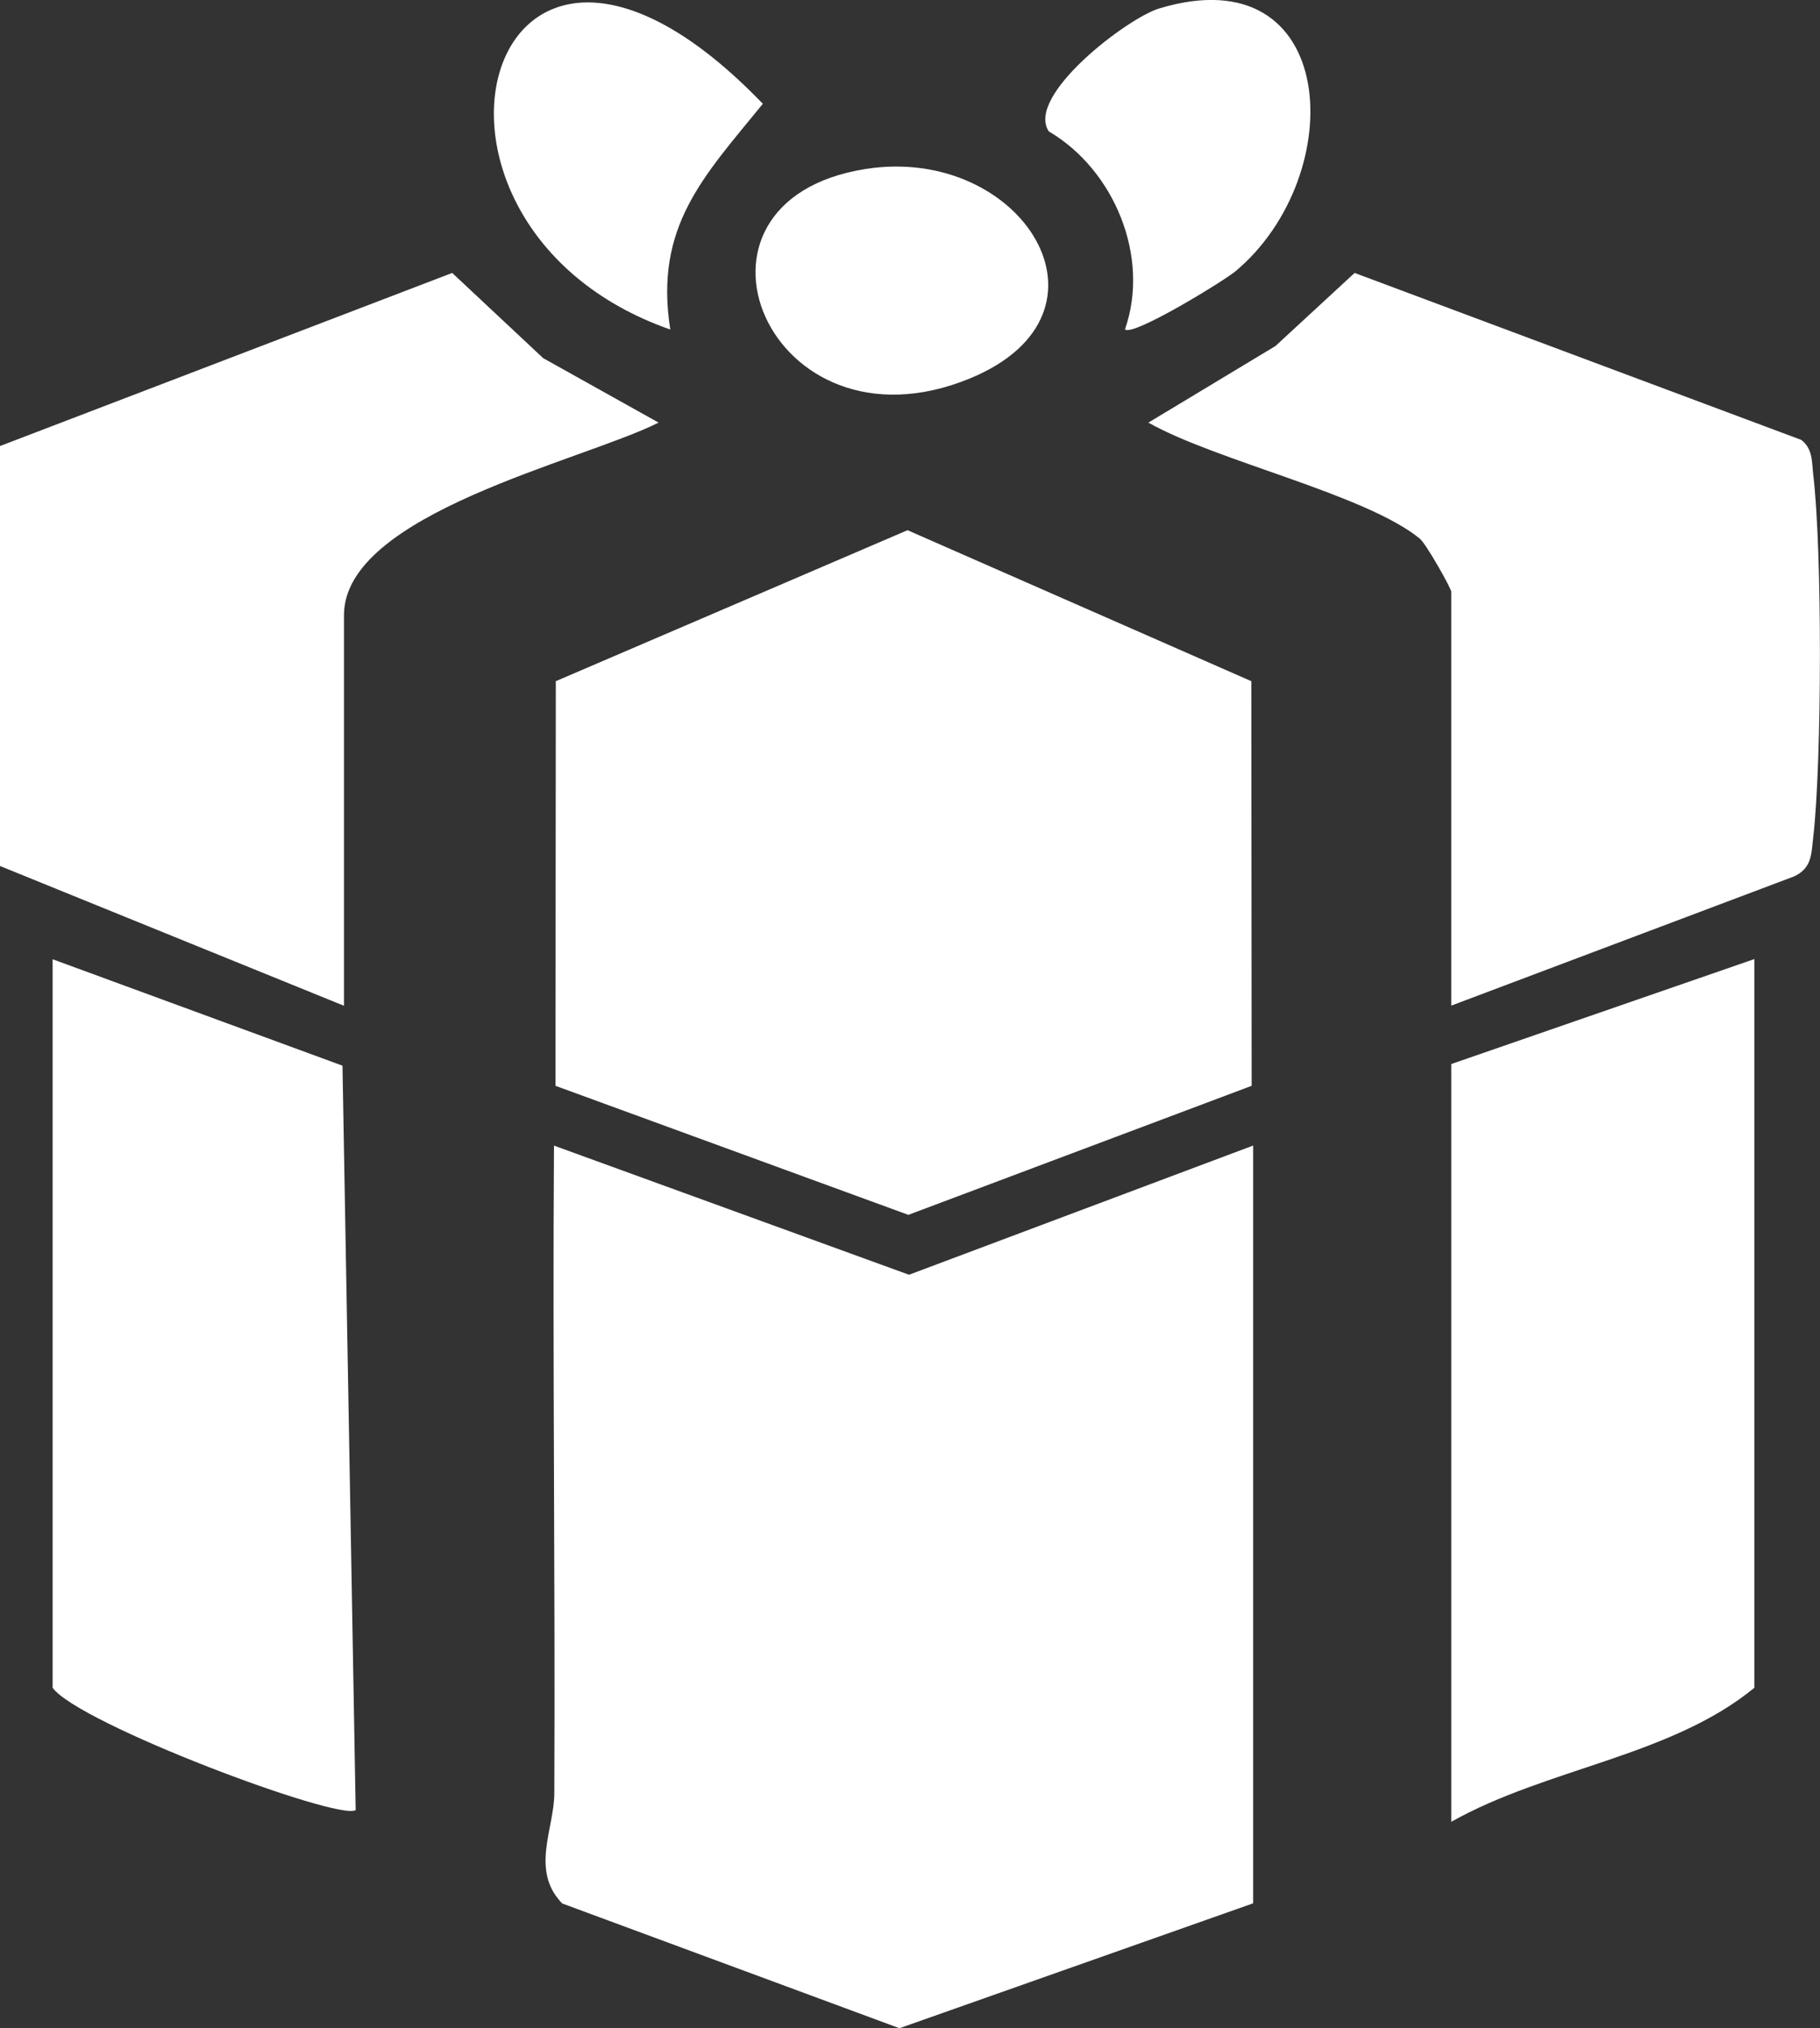
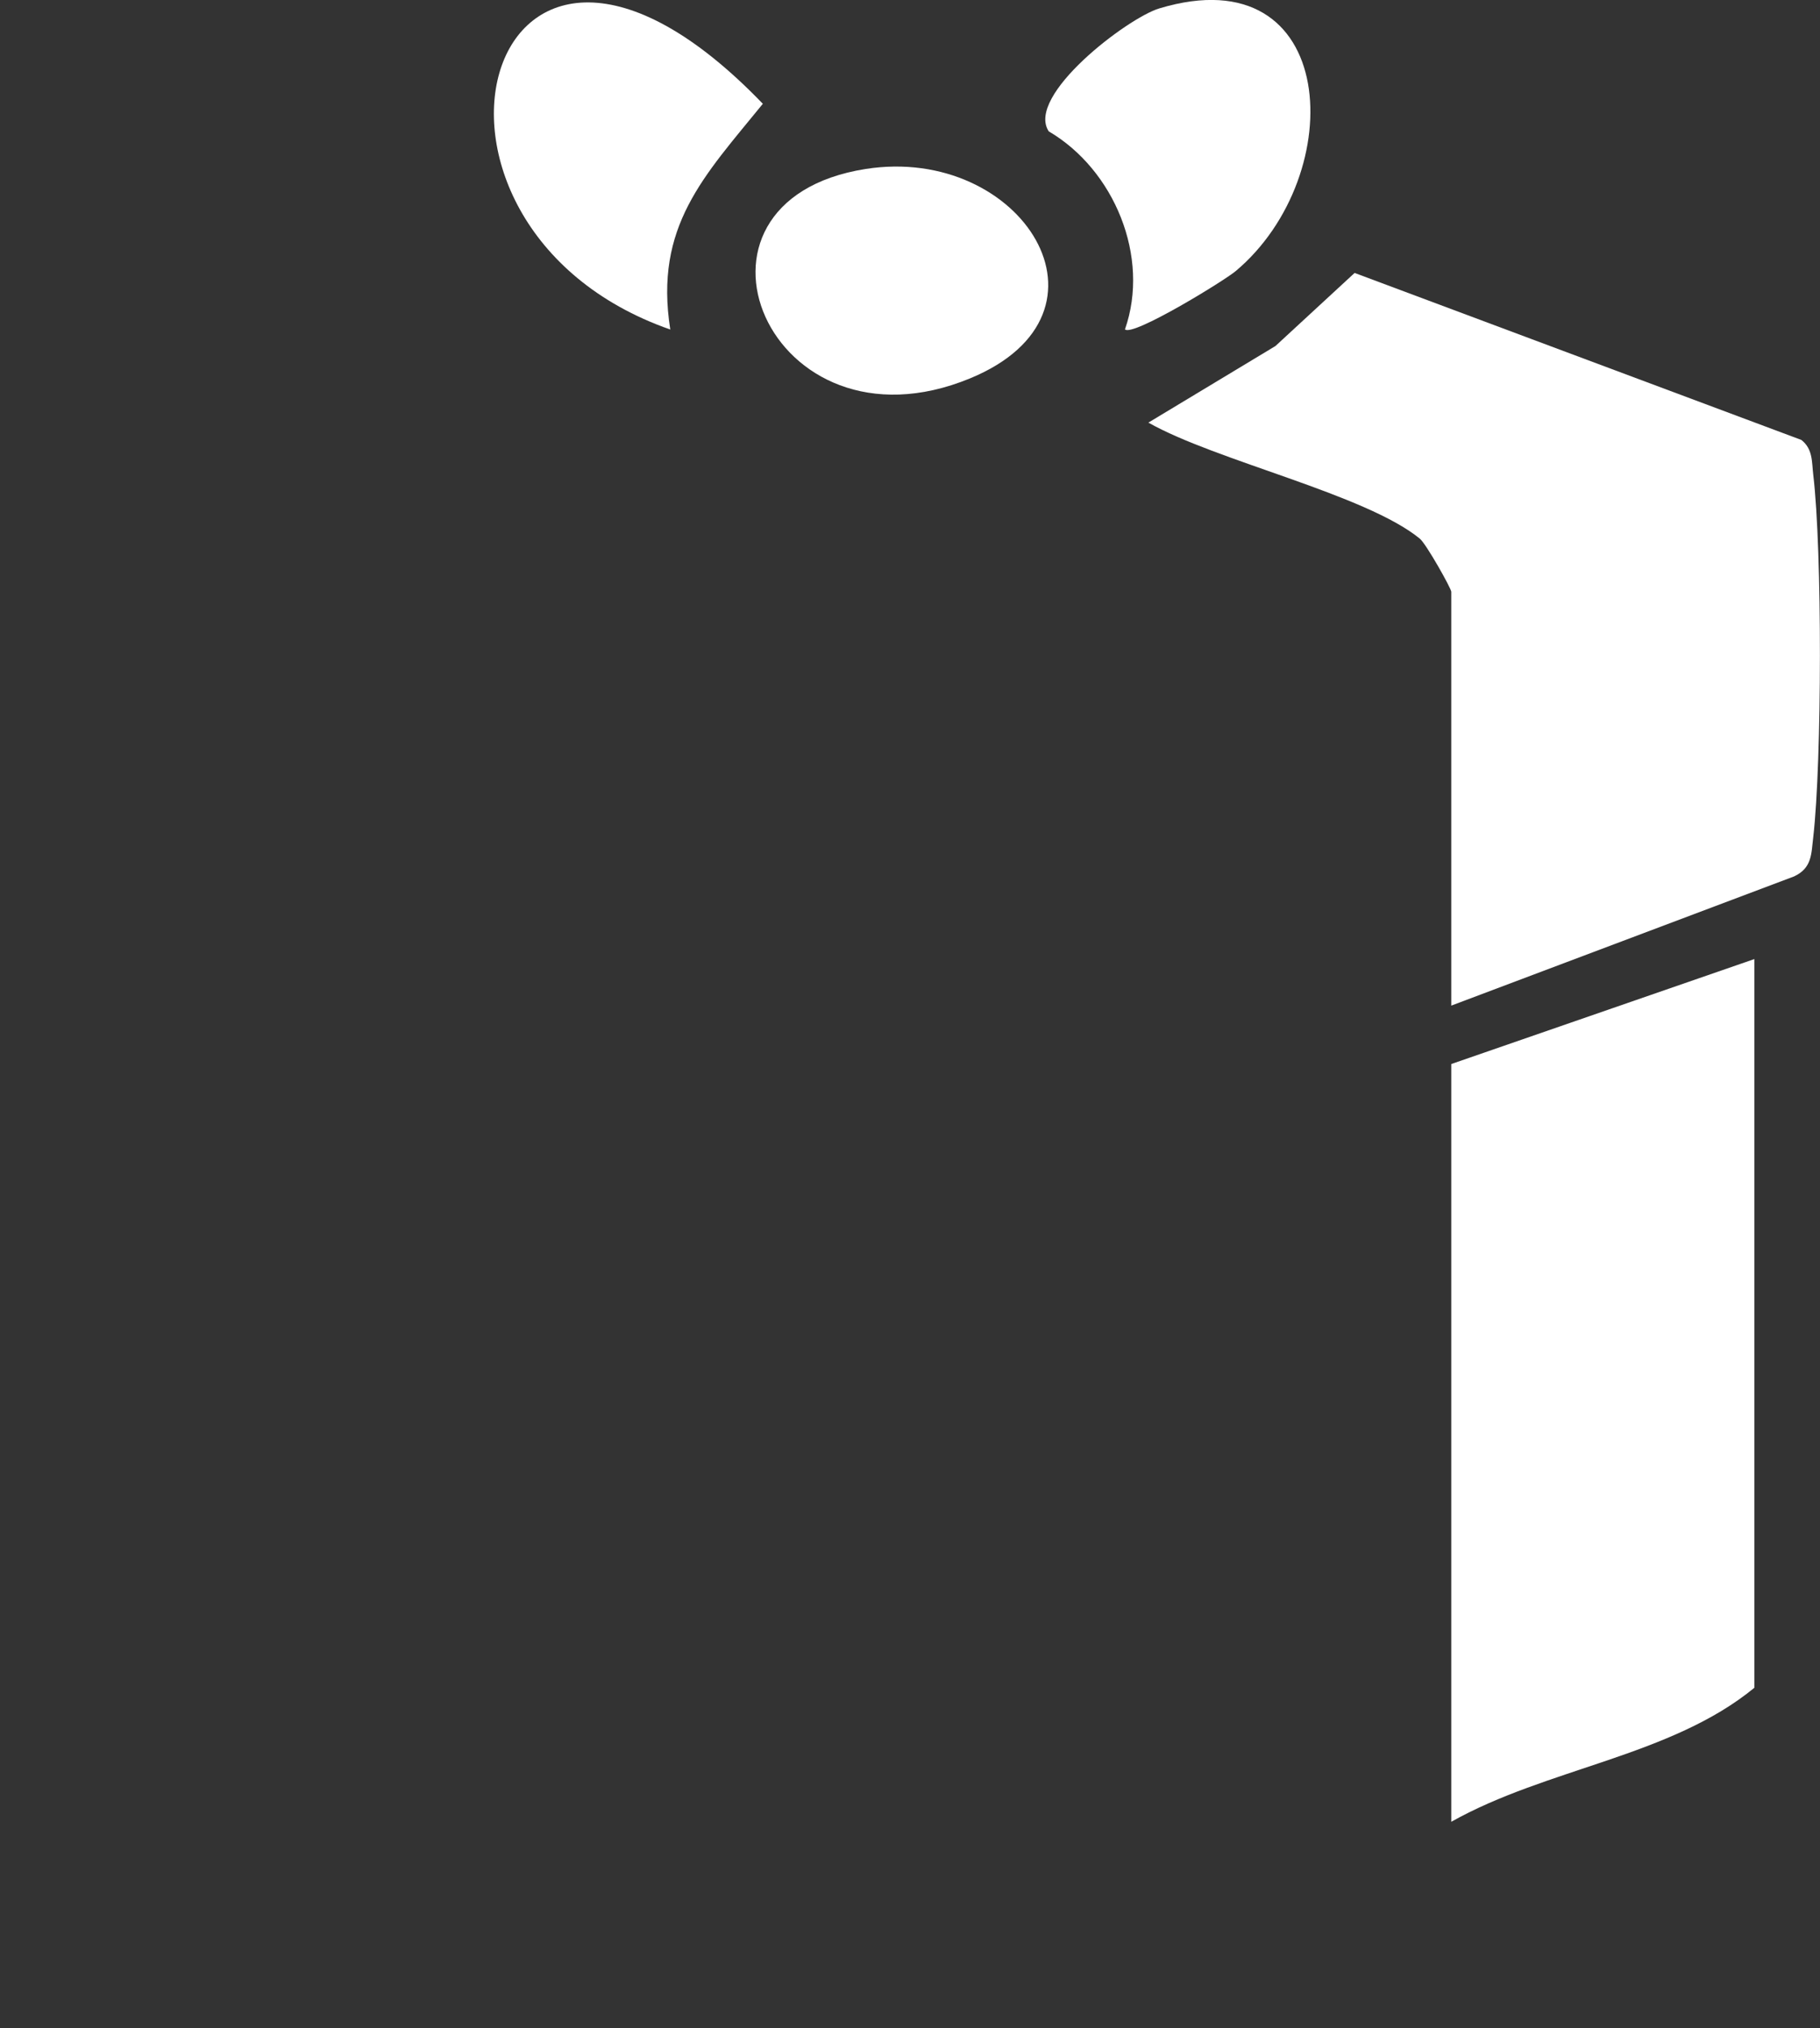
<svg xmlns="http://www.w3.org/2000/svg" id="Ebene_2" data-name="Ebene 2" viewBox="0 0 110.32 122.91">
  <rect x="0" y="0" width="110.32" height="122.91" fill="#333333" stroke="none" />
  <defs>
    <style>
      .cls-1 {
        fill: #fff;
      }
    </style>
  </defs>
  <g id="Ebene_1-2" data-name="Ebene 1">
    <g>
-       <path class="cls-1" d="M33.58,69.42c-.09,13.07.08,26.16.02,39.24,0,2.16-1.47,4.69.48,6.69l20.44,7.56,21.44-7.57v-45.92l-20.86,7.83-21.53-7.83Z" />
-       <polygon class="cls-1" points="33.69 41.28 33.67 65.8 55.06 73.62 75.87 65.8 75.85 41.28 55.01 32.13 33.69 41.28" />
      <path class="cls-1" d="M109.91,28.76c-.09-.78-.02-1.55-.72-2.1l-27.08-10.12-4.8,4.43-7.7,4.64c4.07,2.31,13.16,4.34,16.45,7.03.4.33,1.91,3.03,1.91,3.22v25.08l20.78-7.83c1.09-.51,1.04-1.36,1.16-2.37.53-4.63.55-17.37,0-21.98Z" />
-       <path class="cls-1" d="M32.91,21.69l-5.5-5.15L0,27.03v25.45s20.85,8.47,20.85,8.47v-23.67c0-6.16,14.41-9.33,19.07-11.67l-7.02-3.92Z" />
      <path class="cls-1" d="M87.97,110.4c5.77-3.25,13.31-3.96,18.37-8.12v-44.16l-18.37,6.36v45.92Z" />
-       <path class="cls-1" d="M3.19,58.12v44.16c1.58,2.18,17.35,8.09,18.37,7.41l-.8-45.11-17.57-6.45Z" />
      <path class="cls-1" d="M68.19,19.96c.46.46,6.01-2.94,6.71-3.53,6.94-5.82,6.29-19.21-4.63-15.92-1.93.58-8.12,5.29-6.7,7.45,3.97,2.33,6.16,7.61,4.62,12Z" />
      <path class="cls-1" d="M40.63,19.97c-.99-6.26,2.05-9.3,5.61-13.68-16.87-17.52-23.66,7.36-5.61,13.68Z" />
      <path class="cls-1" d="M58.8,22.93c9.6-3.96,3.14-14.18-6.33-12.69-12.42,1.96-5.88,17.72,6.33,12.69Z" />
    </g>
  </g>
</svg>